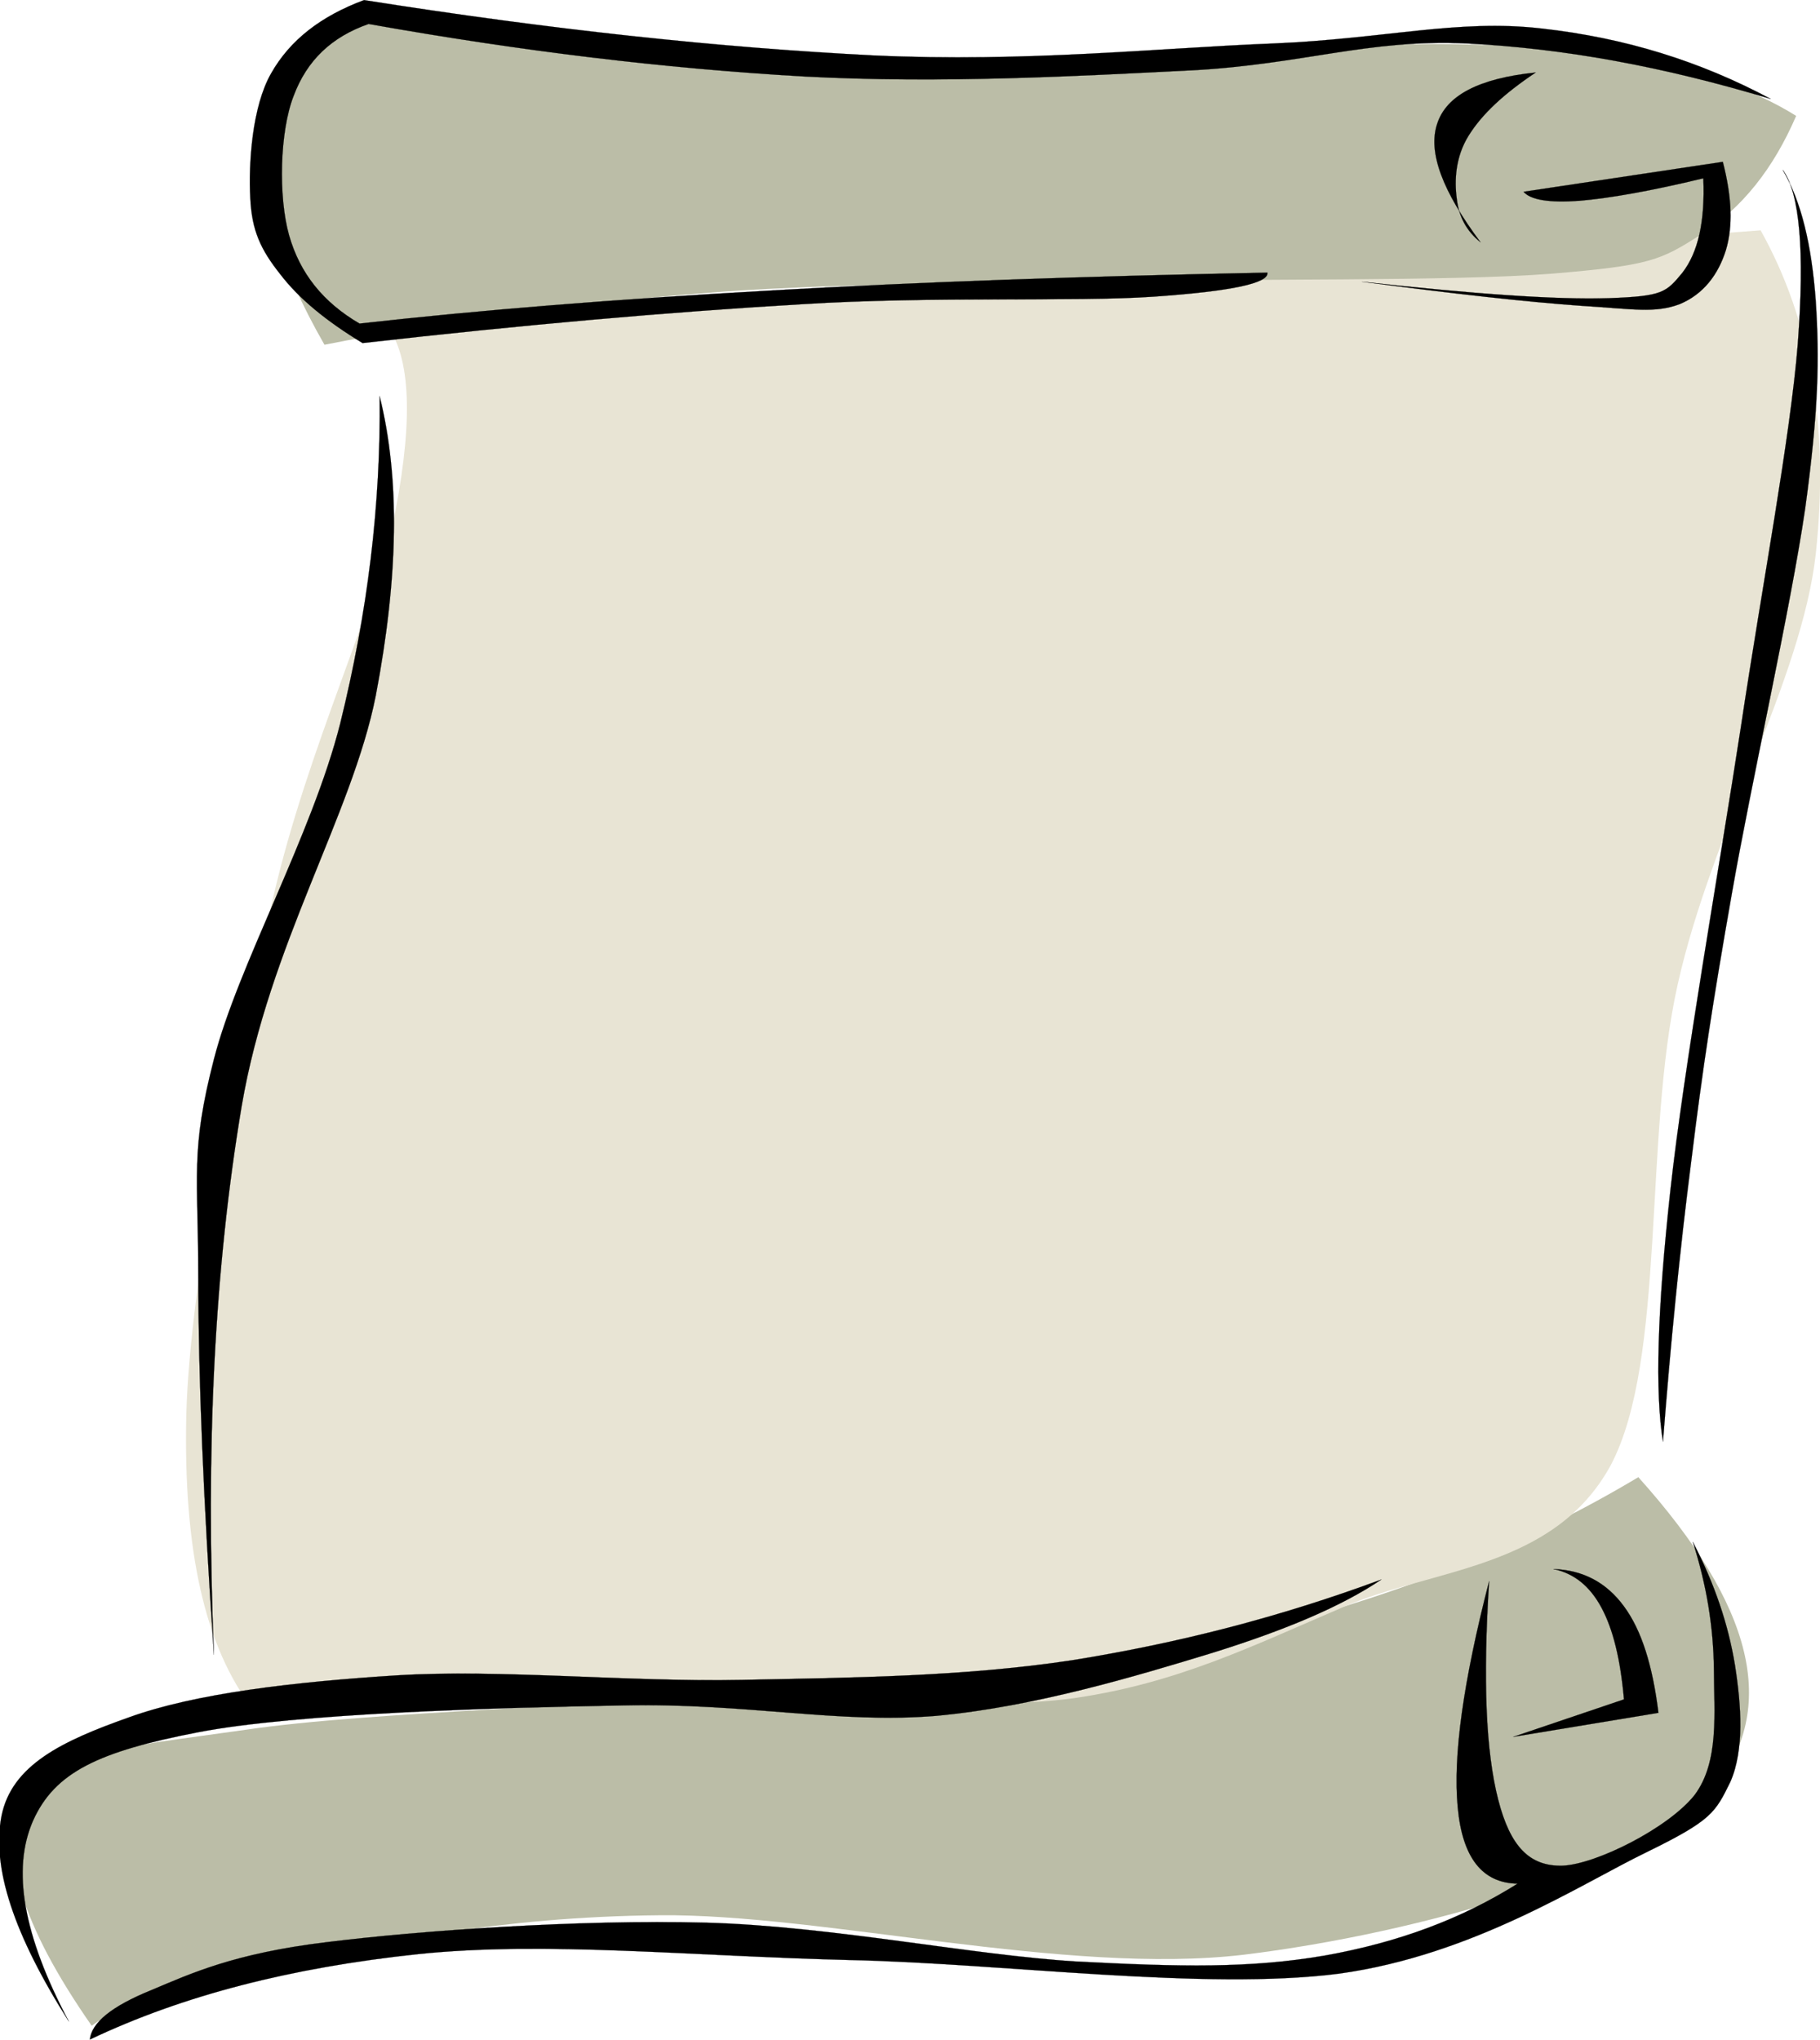
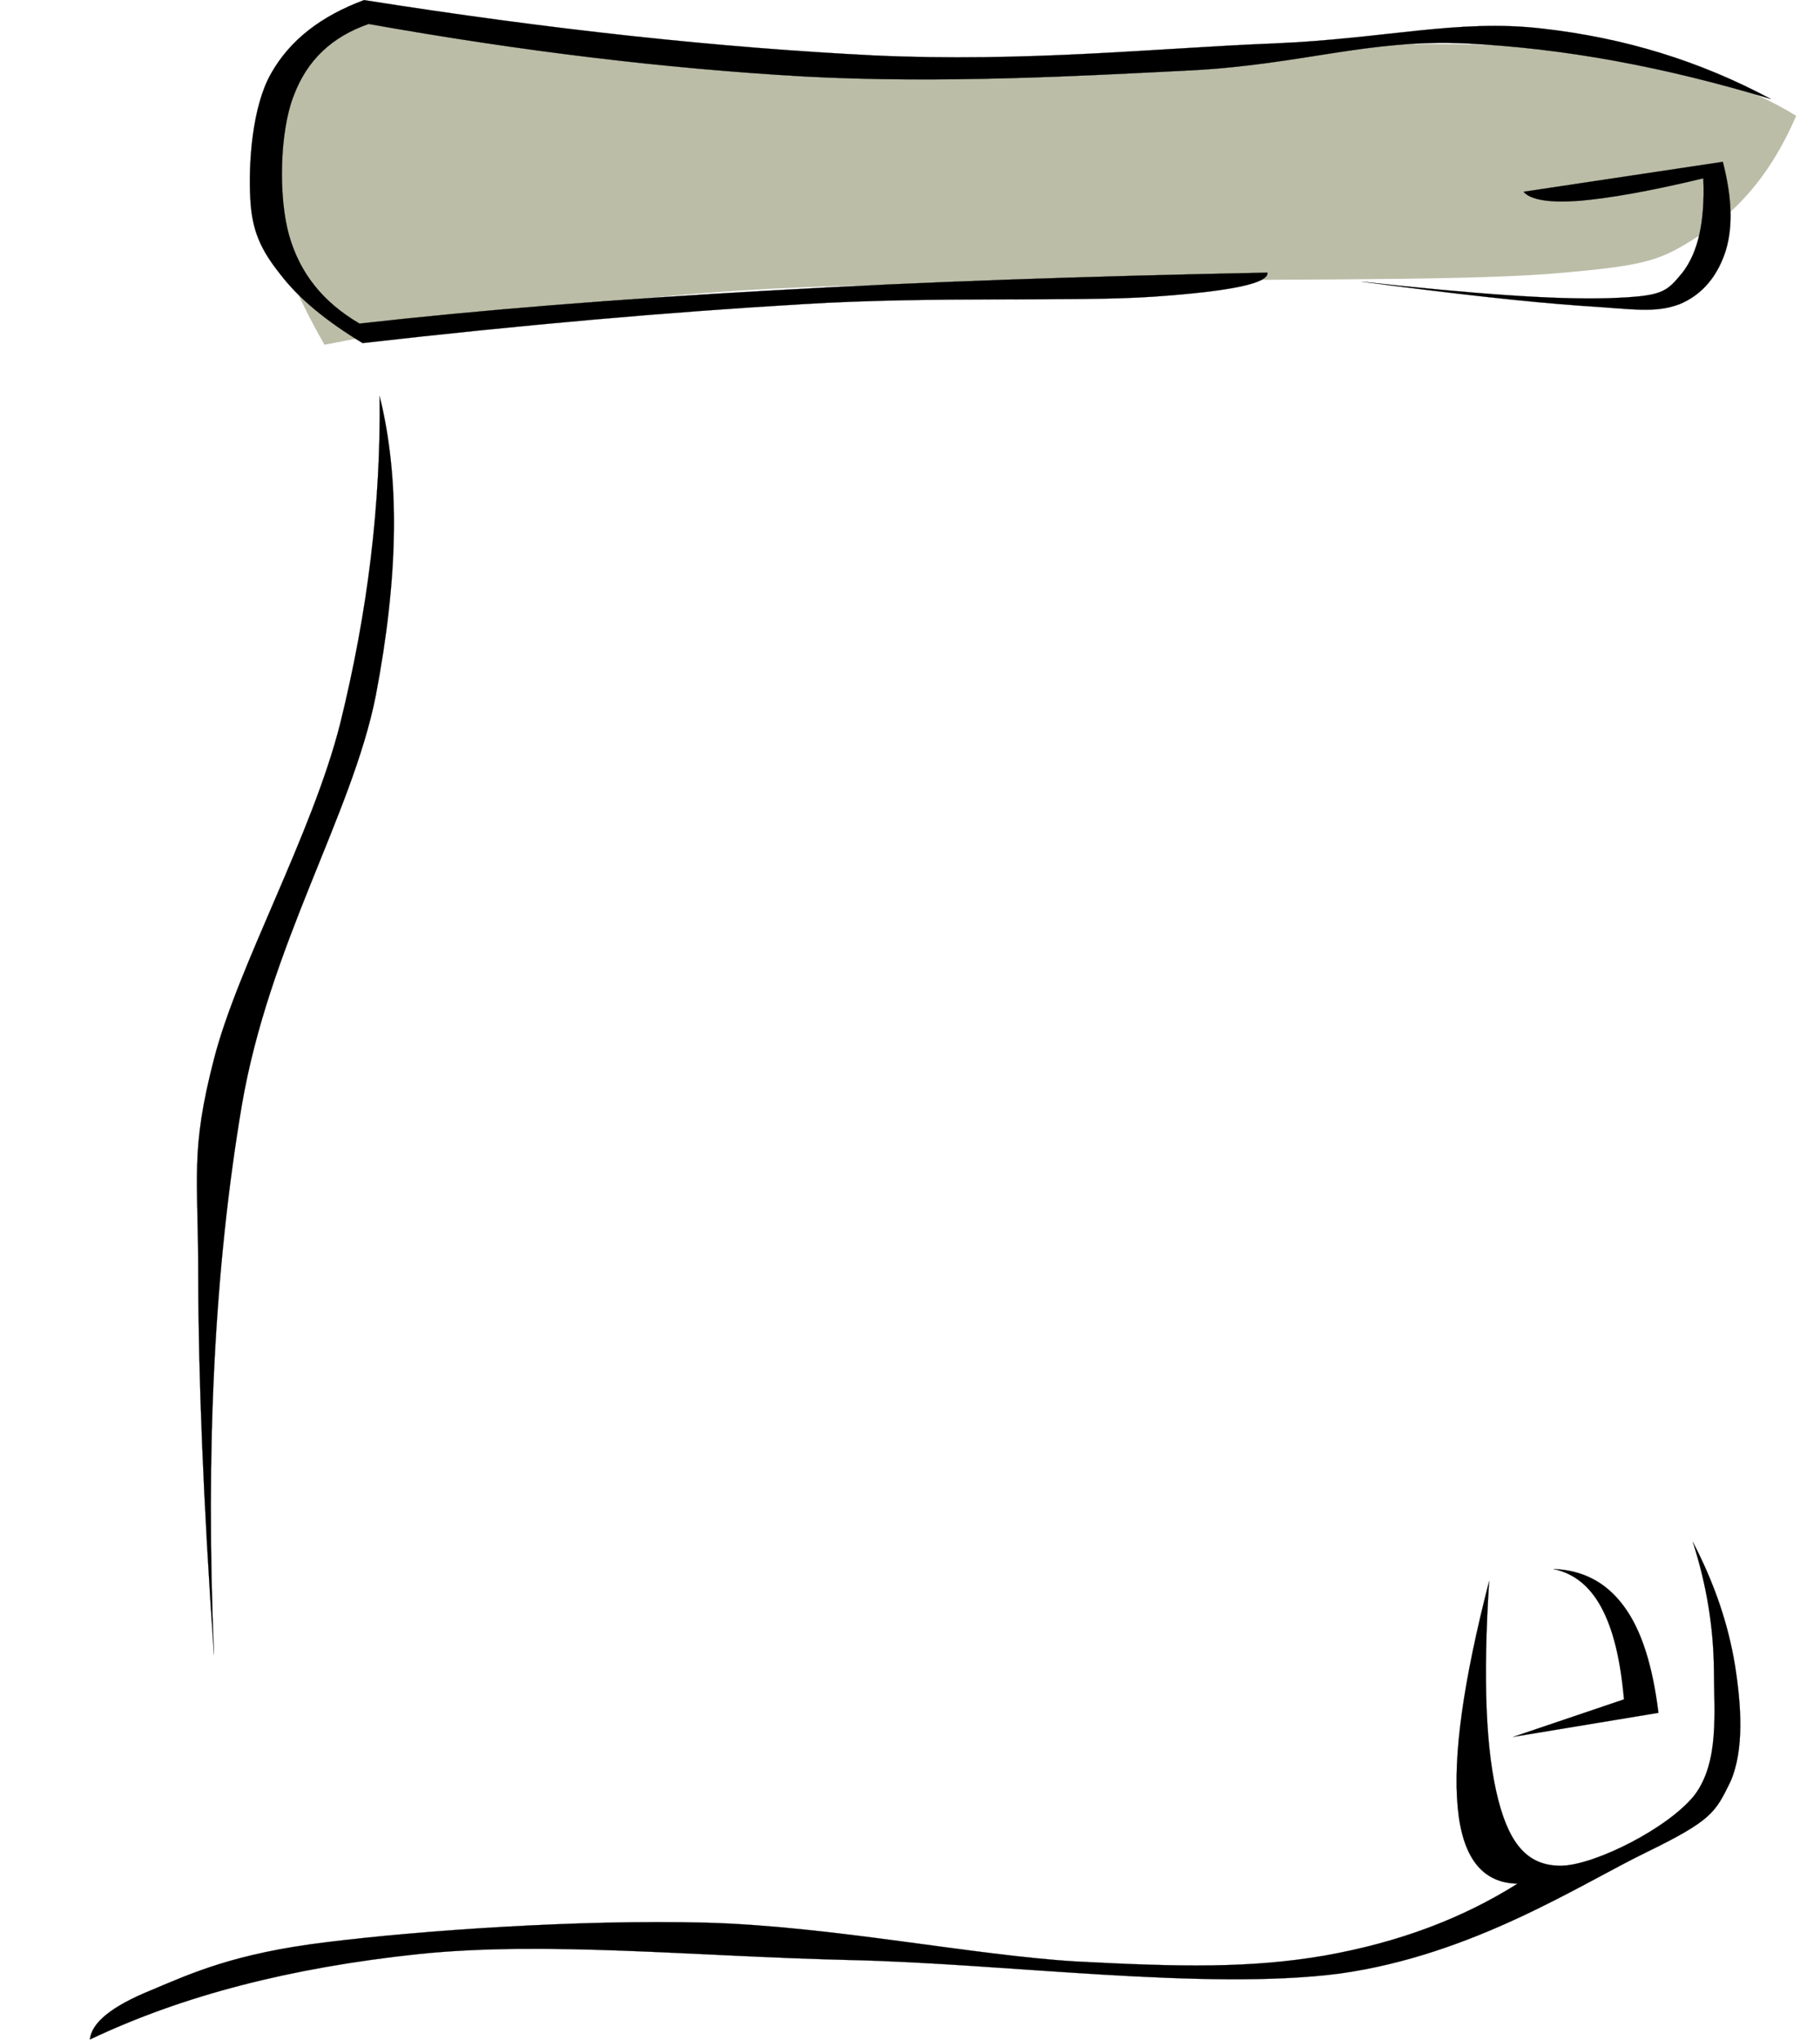
<svg xmlns="http://www.w3.org/2000/svg" xmlns:ns1="http://ns.adobe.com/AdobeIllustrator/10.0/" ns1:rulerOrigin="0 0" style="enable-background:new 0 0 433.45 485.726" ns1:viewOrigin="88.9995 638.0005" space="preserve" ns1:pageBounds="0 792 612 0" viewBox="0 0 433.45 485.726">
  <g id="Layer_1" ns1:knockout="Off" ns1:rgbTrio="#4F008000FFFF" ns1:layer="yes" ns1:dimmedPercent="50">
    <g ns1:knockout="Off">
-       <path style="fill:#BBBDA7" d="m21.836 482.42c-16.812-24.155-22.14-41.688-15.984-53.567 6.192-11.771 22.536-12.601 52.632-16.92 30.348-4.465 86.292-5.473 126.86-9.396 40.32-3.96 79.236-5.651 113.69-14.111 34.345-8.567 64.261-20.557 91.152-36.647 27.576 30.708 33.48 55.08 17.855 74.23-16.056 19.045-69.66 34.345-111.81 39.492-42.266 5.004-100.51-9.792-139.07-9.396-38.448 0.323-67.5 6.804-90.216 11.268-22.716 4.4-37.476 9.37-45.108 15.06z" ns1:knockout="Off" />
-       <path style="fill:#E8E4D4" d="m91.388 76.482c6.264 7.308 7.2 22.068 2.808 45.108-4.536 23.076-20.772 55.908-29.124 92.088-8.496 36.215-19.8 90.396-20.7 123.08-0.756 32.437 4.428 55.548 15.984 70.451 42.912-2.016 79.848-3.312 112.75-3.743 32.796-0.469 57.96 4.283 82.691 0.937 24.59-3.563 42.373-12.384 63.899-21.601 21.492-9.396 50.293-8.964 63.9-33.84 13.283-25.093 7.774-78.156 15.983-114.62 8.173-36.54 29.447-72.252 32.867-102.42 3.205-30.132-1.043-55.404-13.139-77.076-45 3.456-83.773 6.229-118.4 8.46-34.596 2.16-52.235 2.484-87.373 4.716-35.36 2.188-75.24 4.961-122.15 8.452z" ns1:knockout="Off" />
+       <path style="fill:#BBBDA7" d="m21.836 482.42z" ns1:knockout="Off" />
      <path style="fill:#BBBDA7" d="m85.736 3.188c35.064 7.56 71.424 11.808 110.88 13.14 39.492 1.116 92.125-5.112 124.02-5.616 31.645-0.612 46.729 0 64.838 2.808 17.963 2.844 31.787 7.488 42.299 14.076-5.436 12.6-12.816 21.853-22.572 28.188-9.756 6.228-12.022 7.416-35.676 9.396-23.977 1.872-72.106 1.08-106.2 1.908-34.129 0.756-65.557 0.216-96.769 2.808-31.248 2.484-60.552 6.552-89.28 12.204-10.872-18.973-15.48-34.669-14.112-47.916 1.436-13.286 8.816-23.437 22.568-30.996z" ns1:knockout="Off" />
      <path style="stroke:#000000;stroke-width:.036;stroke-miterlimit:10" d="m301.84 64.926c-43.523 0.864-82.478 2.196-118.8 4.284-36.396 2.052-68.22 4.572-97.416 7.848-8.64-5.04-14.184-11.916-16.776-21.024-2.592-9.18-2.232-24.732 1.08-33.192 3.172-8.495 9.076-14.074 17.86-17.135 36.612 6.516 70.452 10.584 103.46 12.492 32.905 1.764 65.7-0.108 92.413-1.44 26.568-1.404 42.336-7.524 65.627-6.408 23.222 1.152 46.908 5.508 72.435 13.212-16.851-9-34.668-14.544-54.576-16.776-20.018-2.304-37.188 2.448-63.865 3.564-26.854 1.044-58.932 4.536-95.255 2.844-36.468-1.836-76.212-6.048-121.32-13.176-10.26 3.816-17.64 9.504-22.14 17.46-4.536 7.92-5.4 21.456-4.968 29.628 0.36 7.884 2.556 12.42 7.128 18.18 4.464 5.832 10.908 11.124 19.62 16.416 38.592-4.392 72.792-7.38 104.54-9.252 31.716-1.98 64.944-0.504 83.845-1.8 18.59-1.297 27.45-3.205 27.12-5.725z" ns1:knockout="Off" />
      <path style="stroke:#000000;stroke-width:.036;stroke-miterlimit:10" d="m362.86 45.667l47.449-7.128c2.16 8.46 2.447 15.3 0.719 21.06-1.799 5.724-5.291 10.476-11.051 12.852-5.941 2.196-10.873 1.152-23.545 0.36-12.744-0.9-29.879-2.808-52.092-5.724 26.676 2.916 45.973 4.32 58.858 3.924 12.781-0.468 13.572-1.332 17.496-6.084 3.744-4.86 5.4-12.204 4.97-22.464-12.709 3.06-22.394 4.752-29.593 5.364-7.18 0.504-11.53-0.217-13.23-2.16z" ns1:knockout="Off" />
-       <path style="stroke:#000000;stroke-width:.036;stroke-miterlimit:10" d="m424.6 40.482c4.031 5.58 5.221 19.152 3.564 41.4-1.802 22.428-8.461 57.312-13.572 91.332-5.185 33.804-13.646 81.576-16.775 110.27-3.133 28.512-3.672 48.132-1.764 59.832 1.799-23.148 3.959-45.181 6.768-67.068 2.699-21.996 5.076-37.512 9.648-63.504 4.57-26.208 14.004-67.968 17.459-91.692 3.24-23.688 3.385-35.712 2.52-49.248-0.98-13.534-3.46-23.832-7.86-31.32z" ns1:knockout="Off" />
      <path style="stroke:#000000;stroke-width:.036;stroke-miterlimit:10" d="m403.18 367.22c5.221 10.044 8.424 19.655 10.008 29.269 1.512 9.576 2.269 20.195-1.08 27.828-3.6 7.344-4.428 9.18-19.979 16.775-15.804 7.668-41.291 24.479-73.15 28.907-32.041 4.141-79.813-2.447-116.68-3.239-36.972-0.864-72.288-4.571-102.74-1.403-30.384 3.239-56.016 9.827-78.156 20.34 0.396-3.996 5.148-7.92 14.652-11.771 9.36-3.925 19.656-8.748 41.724-11.412 22.248-2.771 60.12-5.437 90.288-4.645 29.916 0.792 63.719 7.813 88.489 9.252 24.658 1.296 41.219 1.62 58.859-1.404 17.641-3.132 32.651-8.748 46.008-17.136-8.39-0.144-13.142-6.155-14.256-18.18-1.152-12.204 1.295-29.845 7.487-53.893-1.512 23.615-0.793 40.607 2.16 52.093 2.879 11.194 7.486 15.911 15.336 15.694 7.955-0.323 25.127-8.928 31.392-16.774 6.014-7.956 4.645-19.836 4.645-29.952-0.12-10.16-1.74-20.1-5.02-30.36z" ns1:knockout="Off" />
      <path style="stroke:#000000;stroke-width:.036;stroke-miterlimit:10" d="m369.99 373.66c4.824 1.008 8.64 3.996 11.447 9.252 2.771 5.185 4.5 12.349 5.328 21.78l-26.389 8.928 34.598-5.724c-1.404-11.27-3.996-19.62-8.209-25.345-4.21-5.73-9.76-8.64-16.78-8.9z" ns1:knockout="Off" />
-       <path style="stroke:#000000;stroke-width:.036;stroke-miterlimit:10" d="m328.99 376.15c-24.121 8.928-48.24 15.155-73.873 19.26-25.74 3.853-51.479 4.104-78.479 4.645s-57.6-2.593-82.08-1.08c-24.552 1.549-48.06 4.283-63.864 10.009-15.876 5.615-27.936 11.34-30.348 23.544-2.344 12.16 2.912 28.18 16.052 48.88-10.908-20.557-13.608-36.216-8.532-47.809 5.184-11.592 15.624-16.487 39.24-21.061 23.616-4.571 71.748-5.867 101.34-6.407 29.412-0.612 50.976 4.428 74.557 2.483 23.543-2.195 47.698-9.504 65.664-14.977 17.75-5.53 30.96-11.18 40.32-17.48z" ns1:knockout="Off" />
      <path style="stroke:#000000;stroke-width:.036;stroke-miterlimit:10" d="m50.96 394.08c-2.052-49.393 0.144-92.231 6.588-130.61 6.516-38.376 26.28-69.336 31.932-97.74 5.436-28.476 5.796-51.768 0.936-71.388 0.288 25.92-2.844 51.408-9.396 77.976-6.732 26.568-24.336 57.6-30.06 79.884-5.688 21.996-3.744 27.828-3.744 51.66 0.036 23.9 1.188 53.42 3.744 90.22z" ns1:knockout="Off" />
-       <path style="stroke:#000000;stroke-width:.036;stroke-miterlimit:10" d="m352.6 57.69c-3.348-2.664-5.184-6.156-5.652-10.332-0.61-4.392-0.323-10.008 2.81-15.048 3.203-5.148 8.352-9.936 15.983-15.048-13.5 1.404-21.276 5.436-23.473 12.24-2.23 6.769 1.26 16.02 10.33 28.188z" ns1:knockout="Off" />
    </g>
  </g>
</svg>